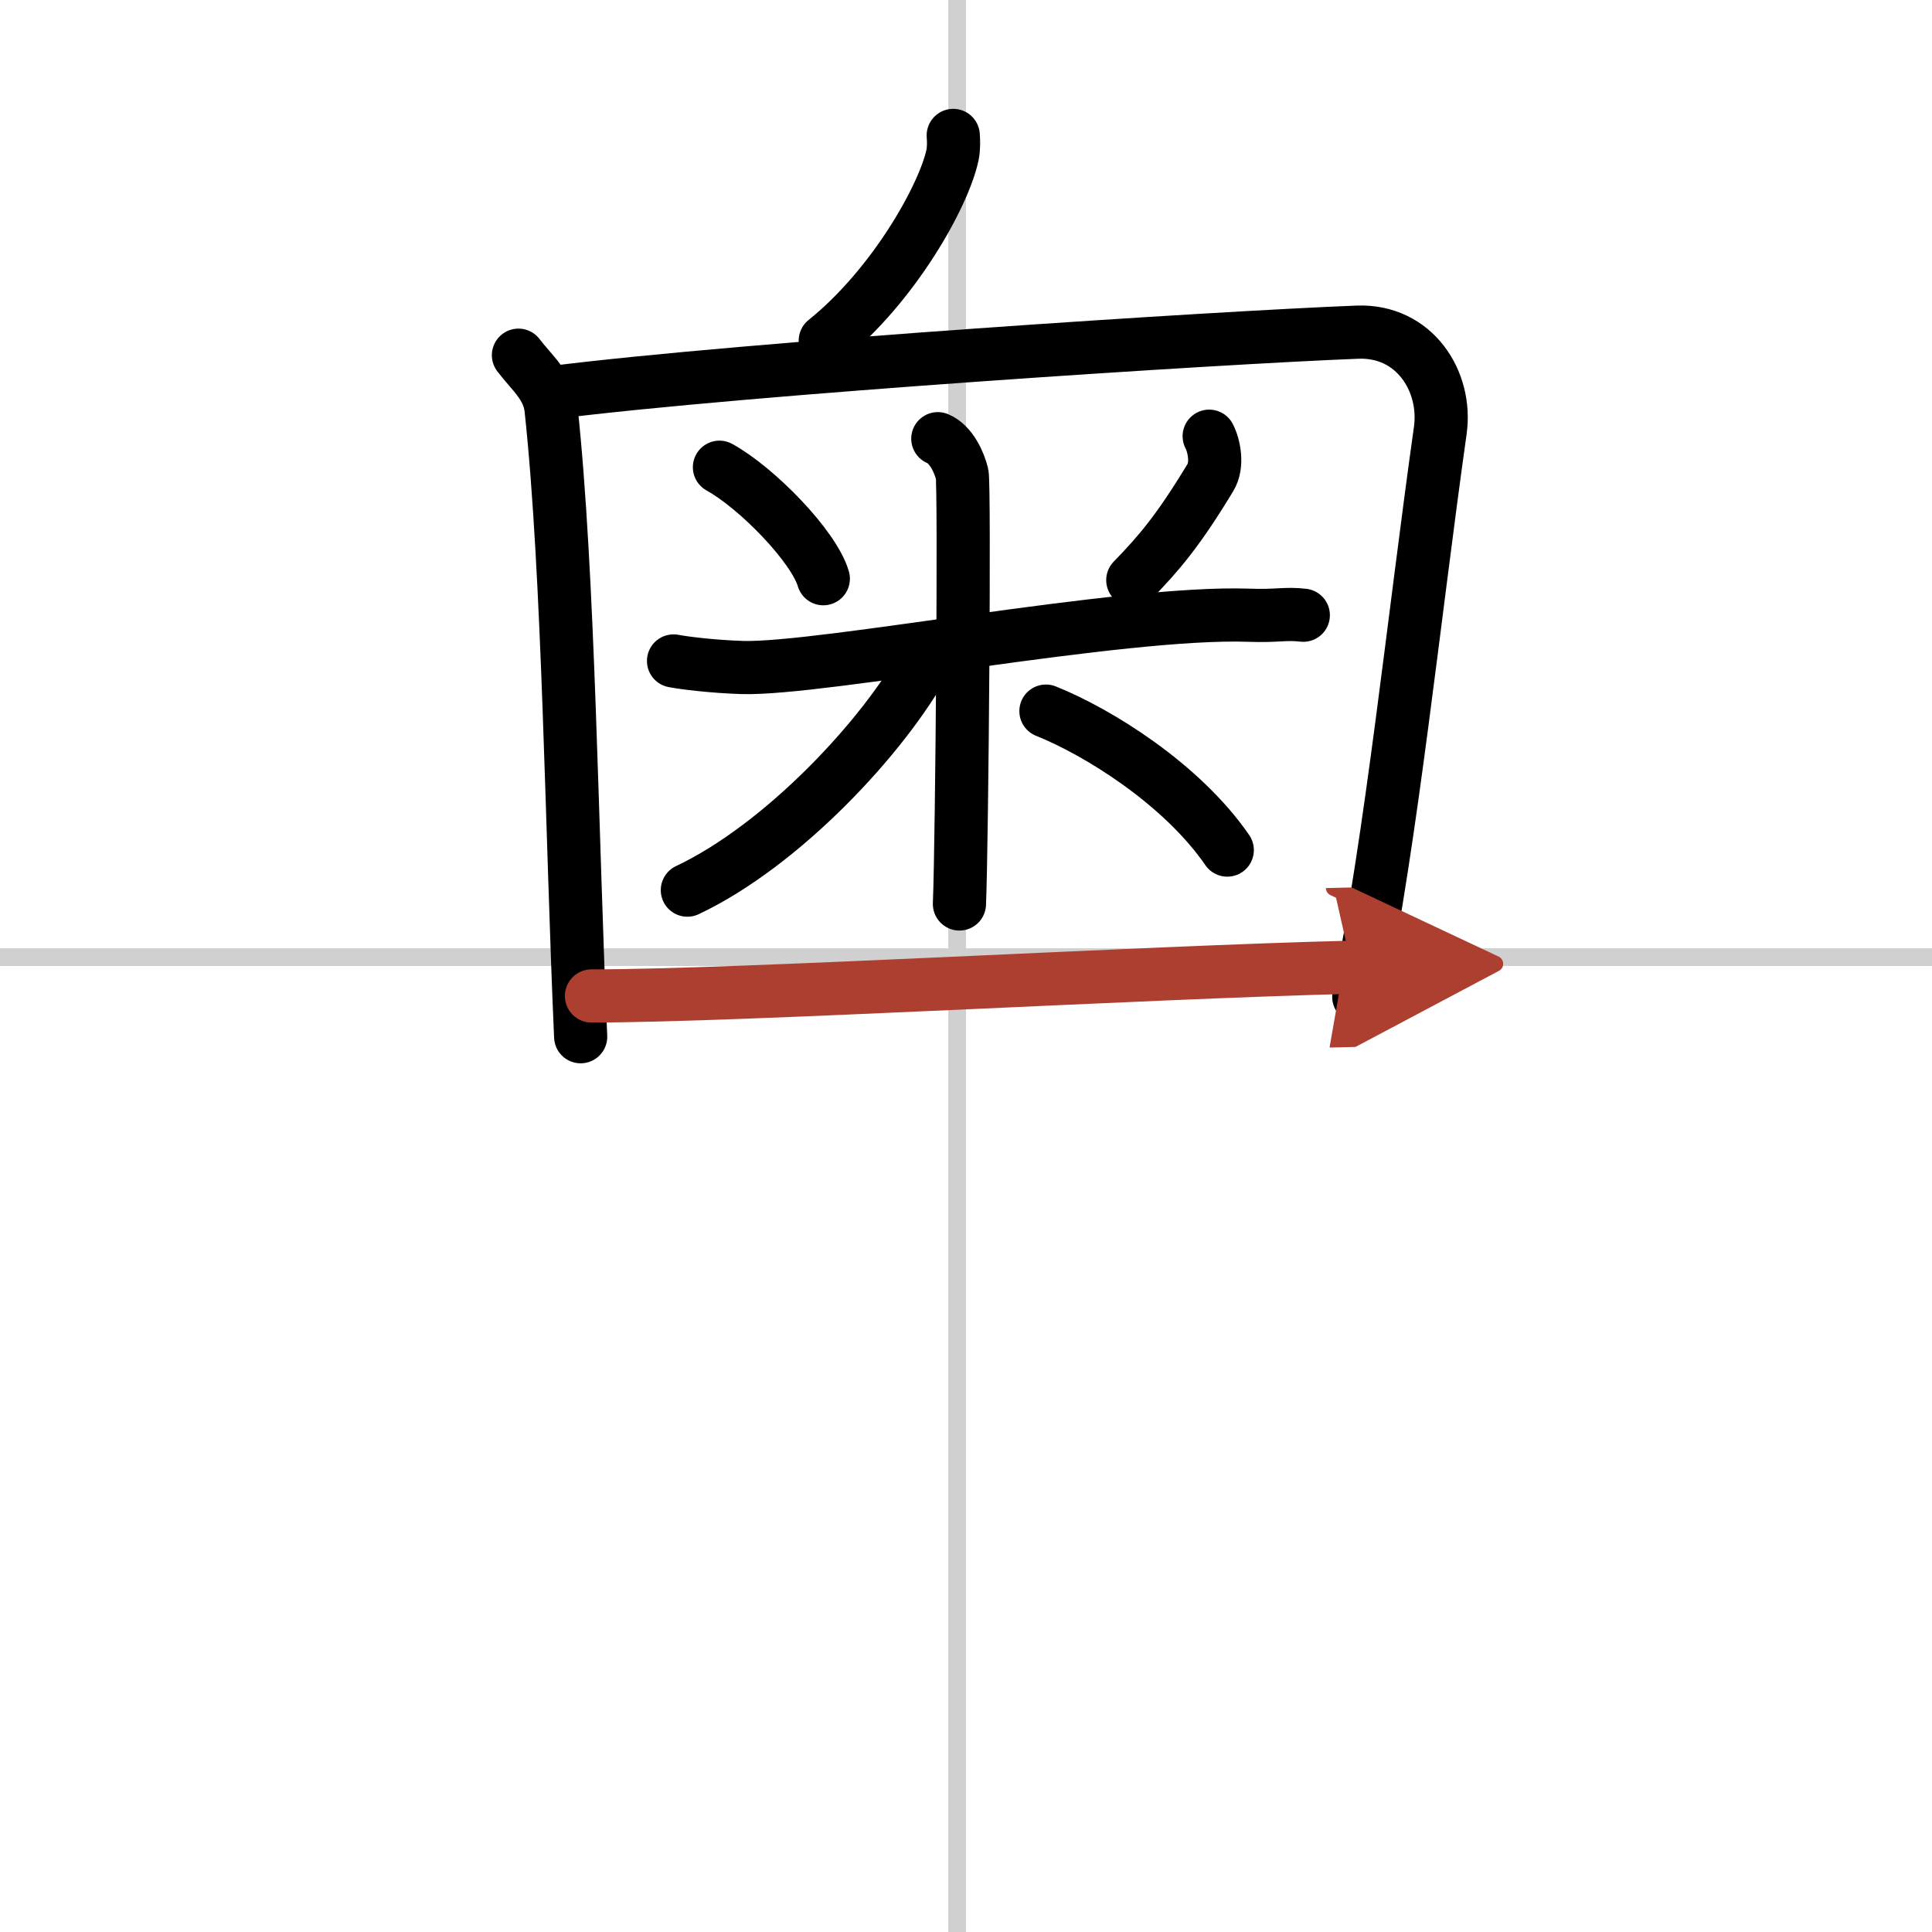
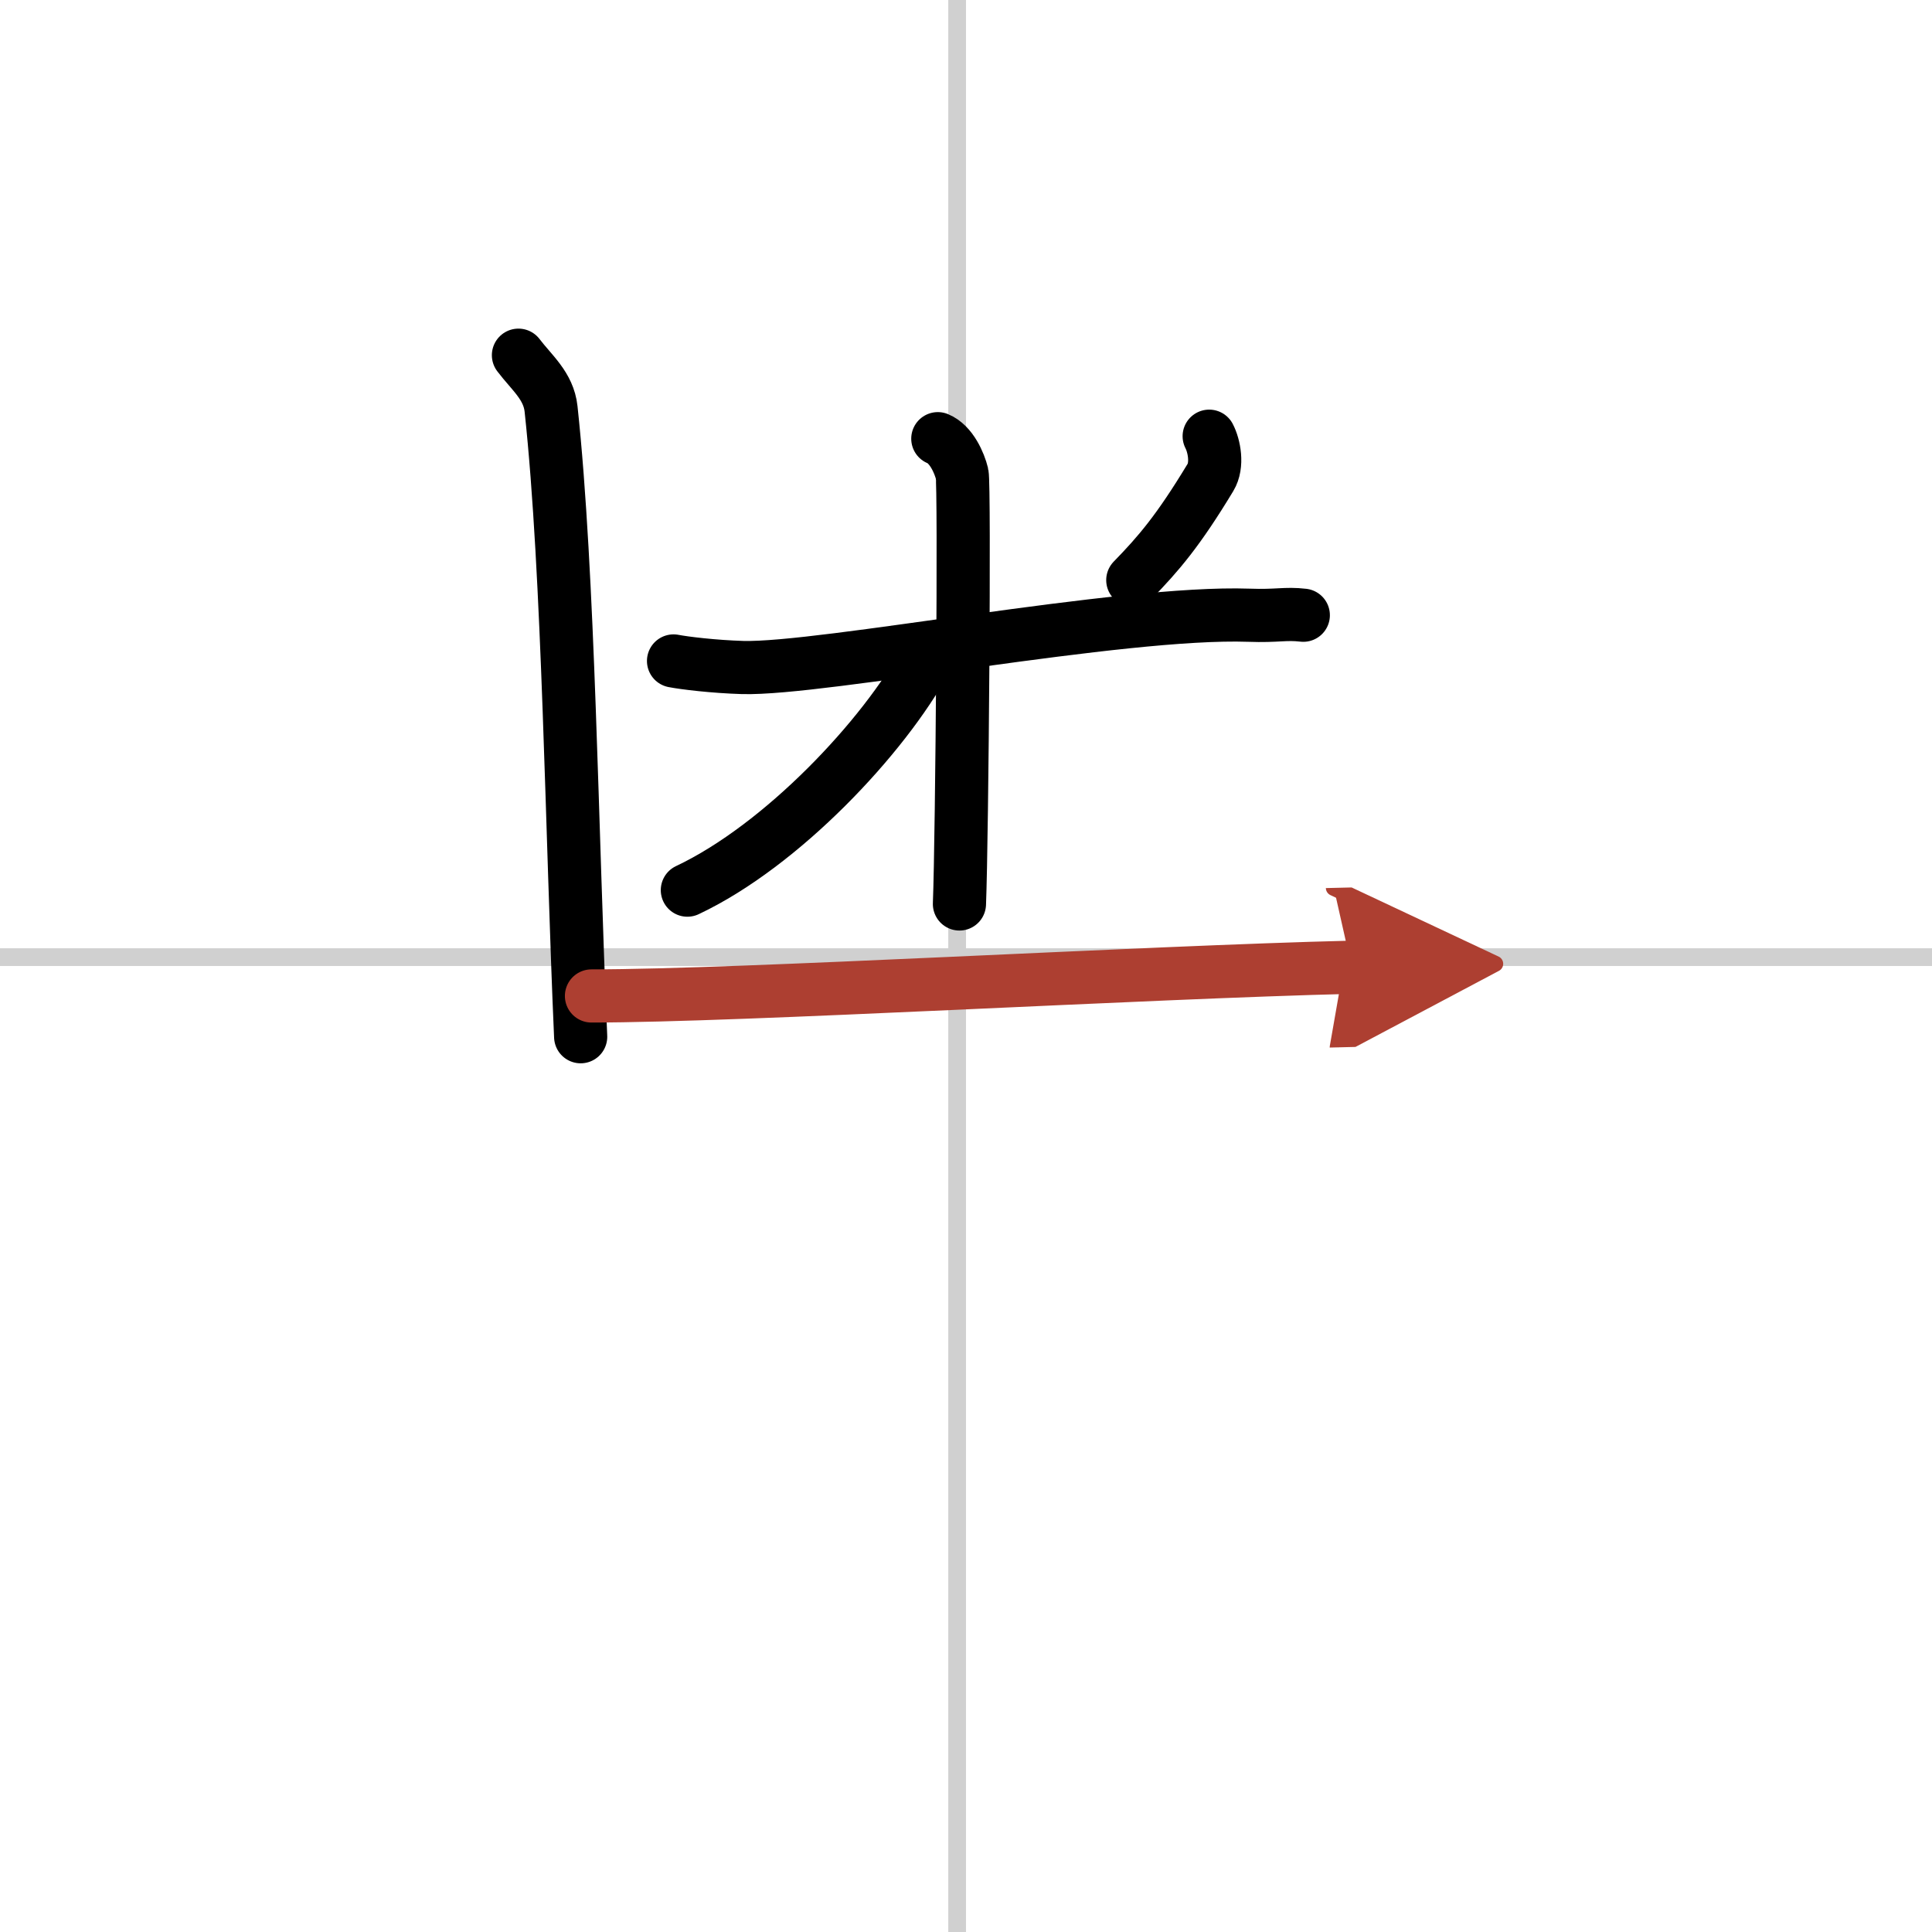
<svg xmlns="http://www.w3.org/2000/svg" width="400" height="400" viewBox="0 0 109 109">
  <defs>
    <marker id="a" markerWidth="4" orient="auto" refX="1" refY="5" viewBox="0 0 10 10">
      <polyline points="0 0 10 5 0 10 1 5" fill="#ad3f31" stroke="#ad3f31" />
    </marker>
  </defs>
  <g fill="none" stroke="#000" stroke-linecap="round" stroke-linejoin="round" stroke-width="3">
    <rect width="100%" height="100%" fill="#fff" stroke="#fff" />
    <line x1="54" x2="54" y2="109" stroke="#d0d0d0" stroke-width="1" />
    <line x2="109" y1="54" y2="54" stroke="#d0d0d0" stroke-width="1" />
-     <path d="m53.78 7.64c0.02 0.27 0.04 0.7-0.04 1.1-0.49 2.31-3.32 7.38-7.18 10.48" />
    <path d="m29.25 20.04c0.75 0.99 1.7 1.73 1.84 3.03 1.01 9.41 1.16 23.92 1.67 35.42" />
-     <path d="m31.13 22.15c11.12-1.4 37.69-3.11 45.46-3.41 3.22-0.12 5.05 2.78 4.67 5.53-1.51 10.73-2.76 22.98-4.6 31.97" />
-     <path d="m40.59 26.36c2.12 1.17 5.33 4.47 5.86 6.29" />
    <path d="m68.22 24.61c0.28 0.54 0.5 1.62 0.07 2.33-1.82 3.01-2.92 4.29-4.38 5.79" />
    <path d="m38 37.29c0.62 0.12 2.26 0.32 3.9 0.37 4.51 0.12 21.37-3.2 28.55-2.95 1.64 0.06 2.05-0.12 3.08 0" />
    <path d="m52.91 24.75c0.76 0.31 1.22 1.37 1.37 1.99 0.15 0.61 0 20.45-0.15 24.26" />
    <path d="m52.25 37.19c-2.37 4.37-8.13 10.51-13.47 13.03" />
-     <path d="m59.01 40.12c2.95 1.18 7.67 4.12 10.23 7.84" />
    <path d="m33.37 56.19c8.42 0 31.26-1.34 42.89-1.62" marker-end="url(#a)" stroke="#ad3f31" />
  </g>
</svg>